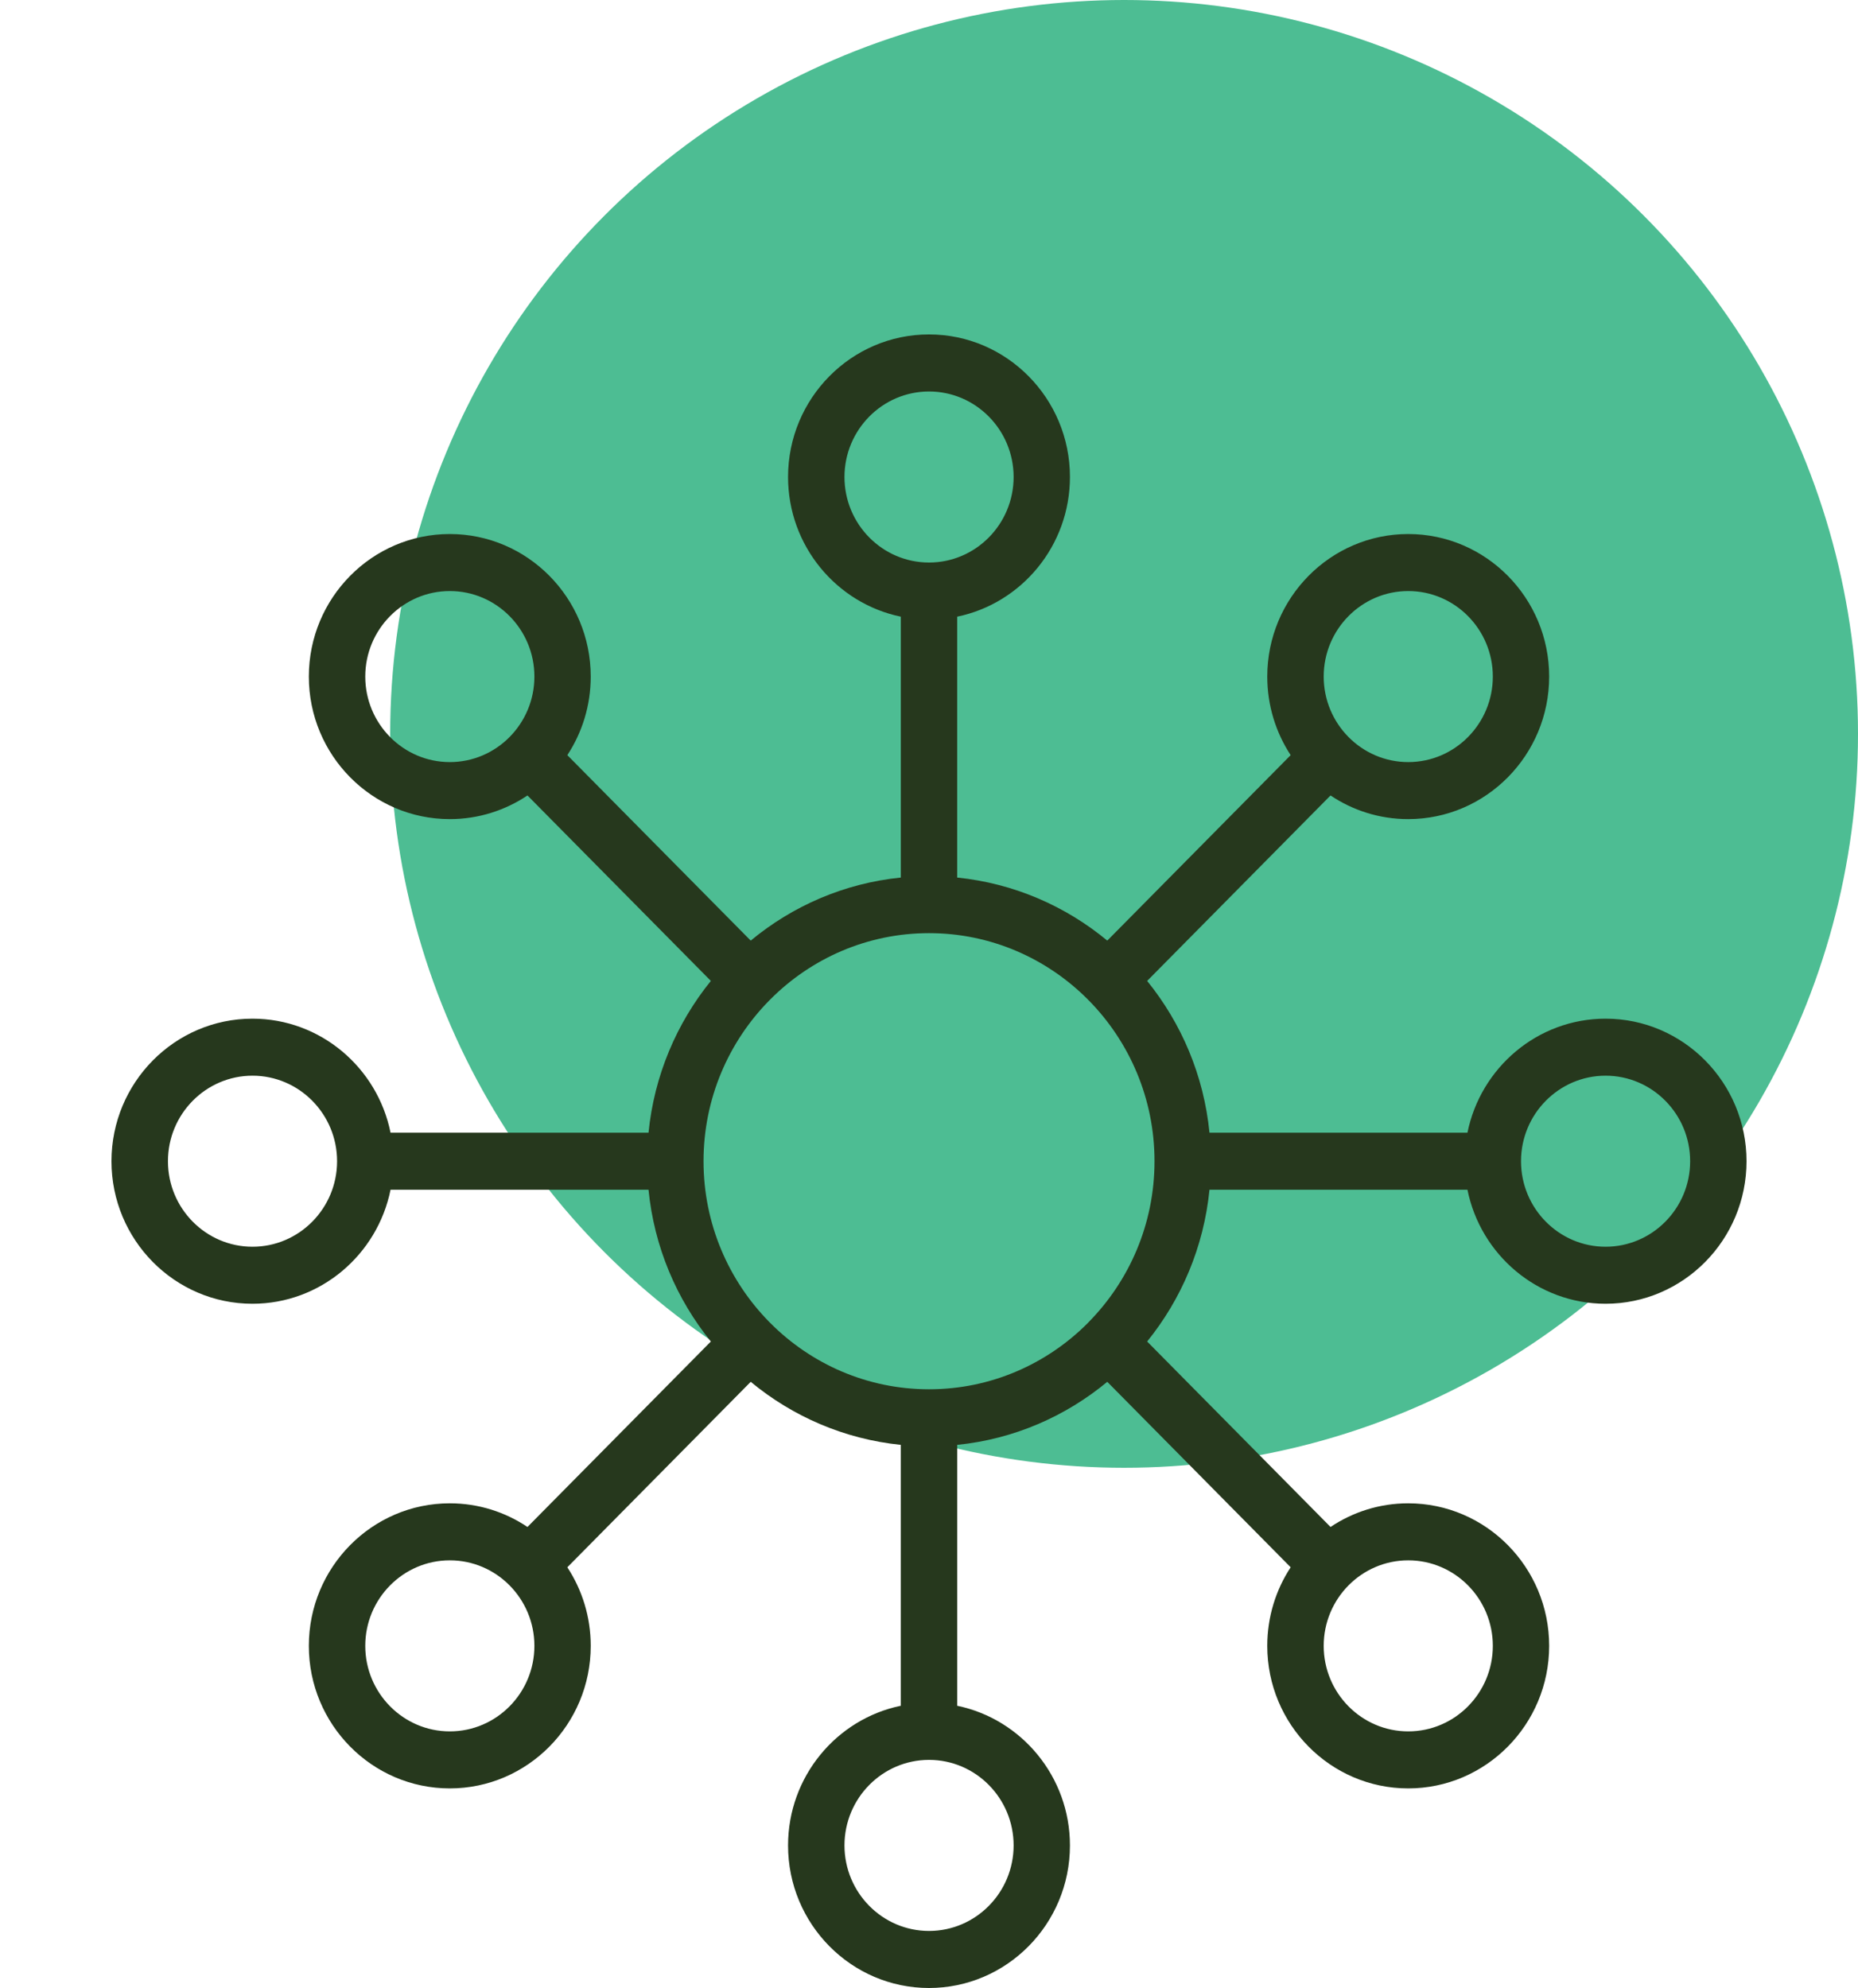
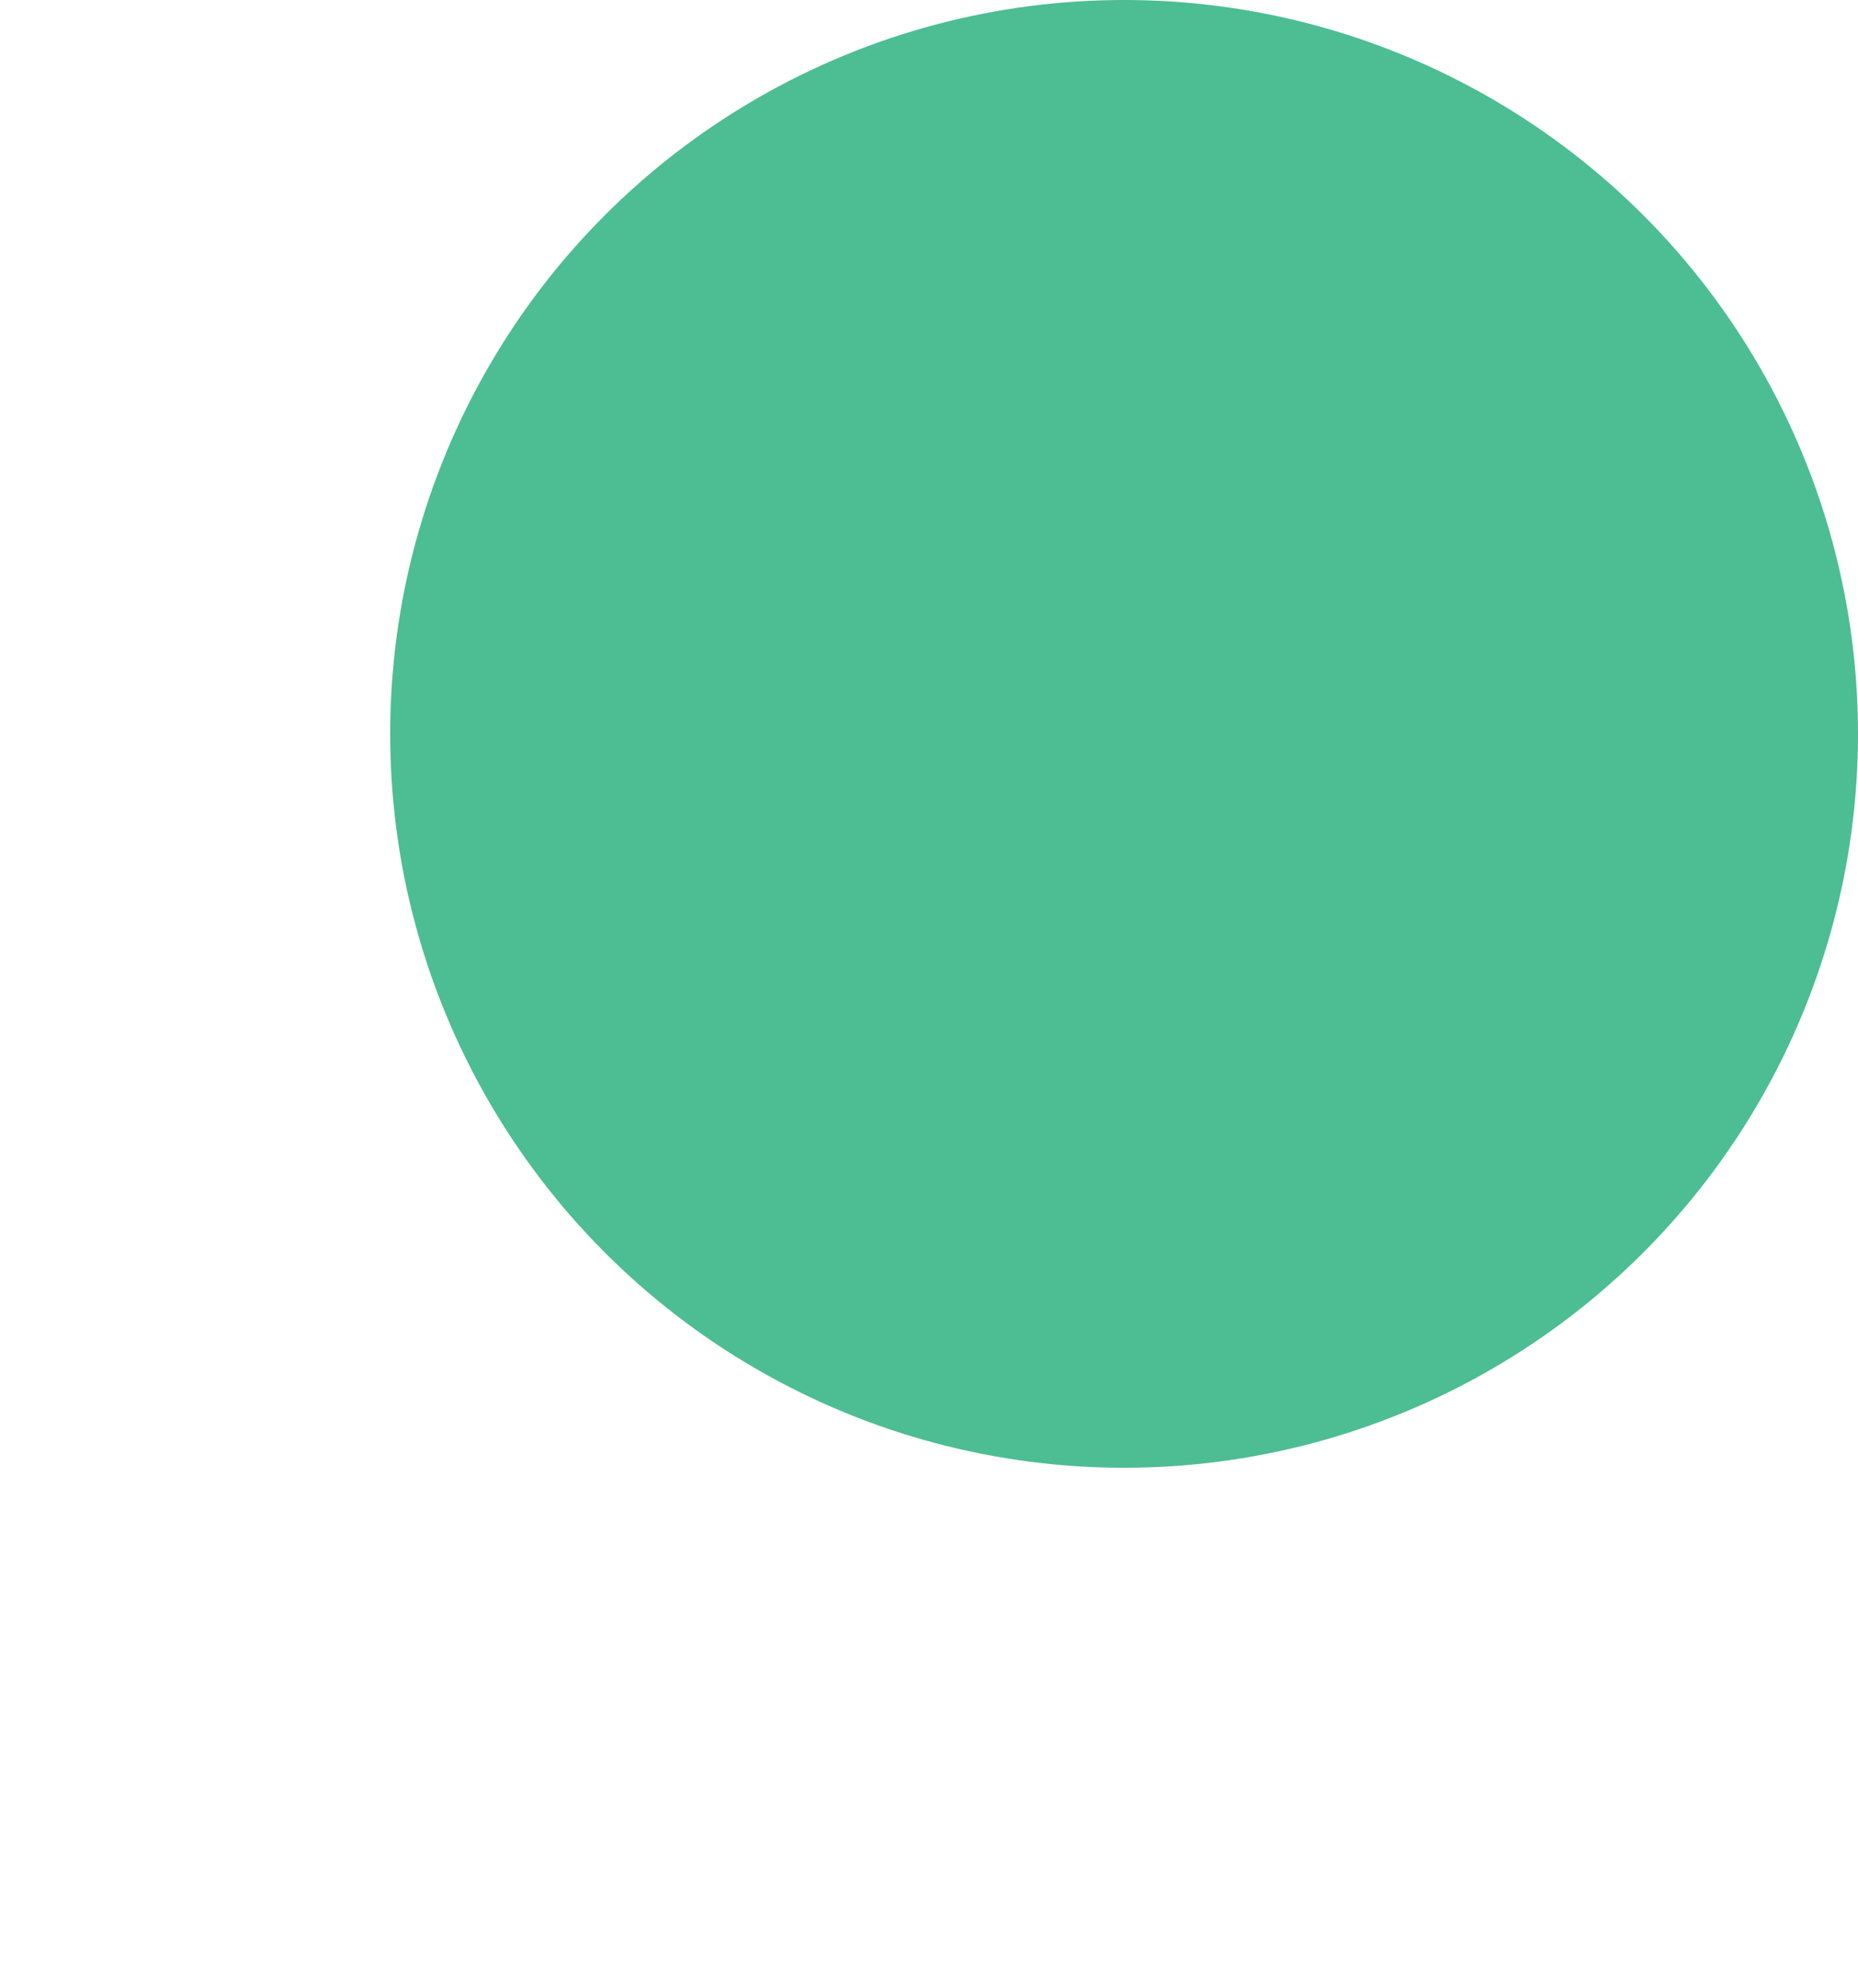
<svg xmlns="http://www.w3.org/2000/svg" width="100" height="107" viewBox="0 0 100 107" fill="none">
  <circle cx="60.5" cy="39.5" r="39.5" fill="#4DBD93" />
-   <path d="M86.414 54.828C82.751 54.828 79.687 57.467 78.98 60.966H65.096C64.792 57.884 63.583 55.069 61.741 52.796L71.611 42.814C72.809 43.618 74.246 44.087 75.792 44.087C79.975 44.087 83.378 40.646 83.378 36.415C83.378 32.184 79.975 28.743 75.792 28.743C71.609 28.743 68.206 32.184 68.206 36.415C68.206 37.976 68.67 39.429 69.465 40.644L59.595 50.626C57.347 48.765 54.562 47.542 51.517 47.233V33.191C54.976 32.478 57.586 29.379 57.586 25.672C57.586 21.442 54.183 18 50 18C45.817 18 42.414 21.442 42.414 25.672C42.414 29.377 45.024 32.476 48.483 33.191V47.233C45.435 47.539 42.653 48.763 40.405 50.626L30.535 40.644C31.33 39.431 31.794 37.978 31.794 36.415C31.794 32.184 28.391 28.743 24.208 28.743C20.025 28.743 16.622 32.184 16.622 36.415C16.622 40.646 20.025 44.087 24.208 44.087C25.751 44.087 27.188 43.618 28.389 42.814L38.259 52.796C36.419 55.069 35.21 57.886 34.904 60.966H21.02C20.316 57.467 17.251 54.828 13.586 54.828C9.403 54.828 6 58.269 6 62.5C6 66.731 9.403 70.172 13.586 70.172C17.249 70.172 20.313 67.533 21.02 64.034H34.904C35.208 67.116 36.417 69.931 38.259 72.204L28.389 82.186C27.191 81.382 25.753 80.913 24.208 80.913C20.025 80.913 16.622 84.354 16.622 88.585C16.622 92.816 20.025 96.257 24.208 96.257C28.391 96.257 31.794 92.816 31.794 88.585C31.794 87.024 31.33 85.571 30.535 84.356L40.405 74.374C42.653 76.235 45.438 77.458 48.483 77.767V91.809C45.024 92.522 42.414 95.621 42.414 99.328C42.414 103.559 45.817 107 50 107C54.183 107 57.586 103.559 57.586 99.328C57.586 95.624 54.976 92.524 51.517 91.809V77.767C54.565 77.46 57.347 76.237 59.595 74.374L69.465 84.356C68.67 85.569 68.206 87.022 68.206 88.585C68.206 92.816 71.609 96.257 75.792 96.257C79.975 96.257 83.378 92.816 83.378 88.585C83.378 84.354 79.975 80.913 75.792 80.913C74.249 80.913 72.812 81.382 71.611 82.186L61.741 72.204C63.581 69.931 64.79 67.114 65.096 64.034H78.98C79.684 67.533 82.749 70.172 86.414 70.172C90.597 70.172 94 66.731 94 62.5C94 58.269 90.597 54.828 86.414 54.828ZM75.794 31.812C78.304 31.812 80.346 33.877 80.346 36.415C80.346 38.953 78.304 41.018 75.794 41.018C73.284 41.018 71.243 38.953 71.243 36.415C71.243 33.877 73.284 31.812 75.794 31.812ZM45.451 25.674C45.451 23.136 47.492 21.071 50.002 21.071C52.512 21.071 54.554 23.136 54.554 25.674C54.554 28.213 52.512 30.277 50.002 30.277C47.492 30.277 45.451 28.213 45.451 25.674ZM19.659 36.415C19.659 33.877 21.701 31.812 24.21 31.812C26.72 31.812 28.762 33.877 28.762 36.415C28.762 38.953 26.72 41.018 24.21 41.018C21.701 41.018 19.659 38.953 19.659 36.415ZM13.59 67.103C11.08 67.103 9.039 65.038 9.039 62.5C9.039 59.962 11.08 57.897 13.59 57.897C16.1 57.897 18.142 59.962 18.142 62.5C18.142 65.038 16.1 67.103 13.59 67.103ZM24.21 93.188C21.701 93.188 19.659 91.123 19.659 88.585C19.659 86.047 21.701 83.982 24.21 83.982C26.72 83.982 28.762 86.047 28.762 88.585C28.762 91.123 26.72 93.188 24.21 93.188ZM54.554 99.326C54.554 101.864 52.512 103.929 50.002 103.929C47.492 103.929 45.451 101.864 45.451 99.326C45.451 96.787 47.492 94.722 50.002 94.722C52.512 94.722 54.554 96.787 54.554 99.326ZM80.346 88.585C80.346 91.123 78.304 93.188 75.794 93.188C73.284 93.188 71.243 91.123 71.243 88.585C71.243 86.047 73.284 83.982 75.794 83.982C78.304 83.982 80.346 86.047 80.346 88.585ZM58.609 71.147C58.609 71.147 58.589 71.165 58.578 71.174C58.57 71.183 58.561 71.194 58.553 71.204C56.357 73.41 53.336 74.775 50.002 74.775C46.669 74.775 43.647 73.41 41.452 71.202C41.443 71.194 41.434 71.183 41.426 71.174C41.417 71.165 41.406 71.156 41.398 71.147C39.215 68.927 37.865 65.869 37.865 62.5C37.865 59.131 39.215 56.073 41.398 53.852C41.406 53.844 41.417 53.835 41.426 53.826C41.434 53.817 41.443 53.806 41.452 53.798C43.647 51.59 46.671 50.225 50.002 50.225C53.333 50.225 56.355 51.59 58.55 53.795C58.559 53.806 58.568 53.815 58.576 53.826C58.585 53.837 58.596 53.844 58.607 53.852C60.787 56.073 62.137 59.129 62.137 62.498C62.137 65.867 60.787 68.925 58.607 71.145L58.609 71.147ZM86.414 67.103C83.904 67.103 81.863 65.038 81.863 62.5C81.863 59.962 83.904 57.897 86.414 57.897C88.924 57.897 90.966 59.962 90.966 62.5C90.966 65.038 88.924 67.103 86.414 67.103Z" fill="#26381D" />
</svg>